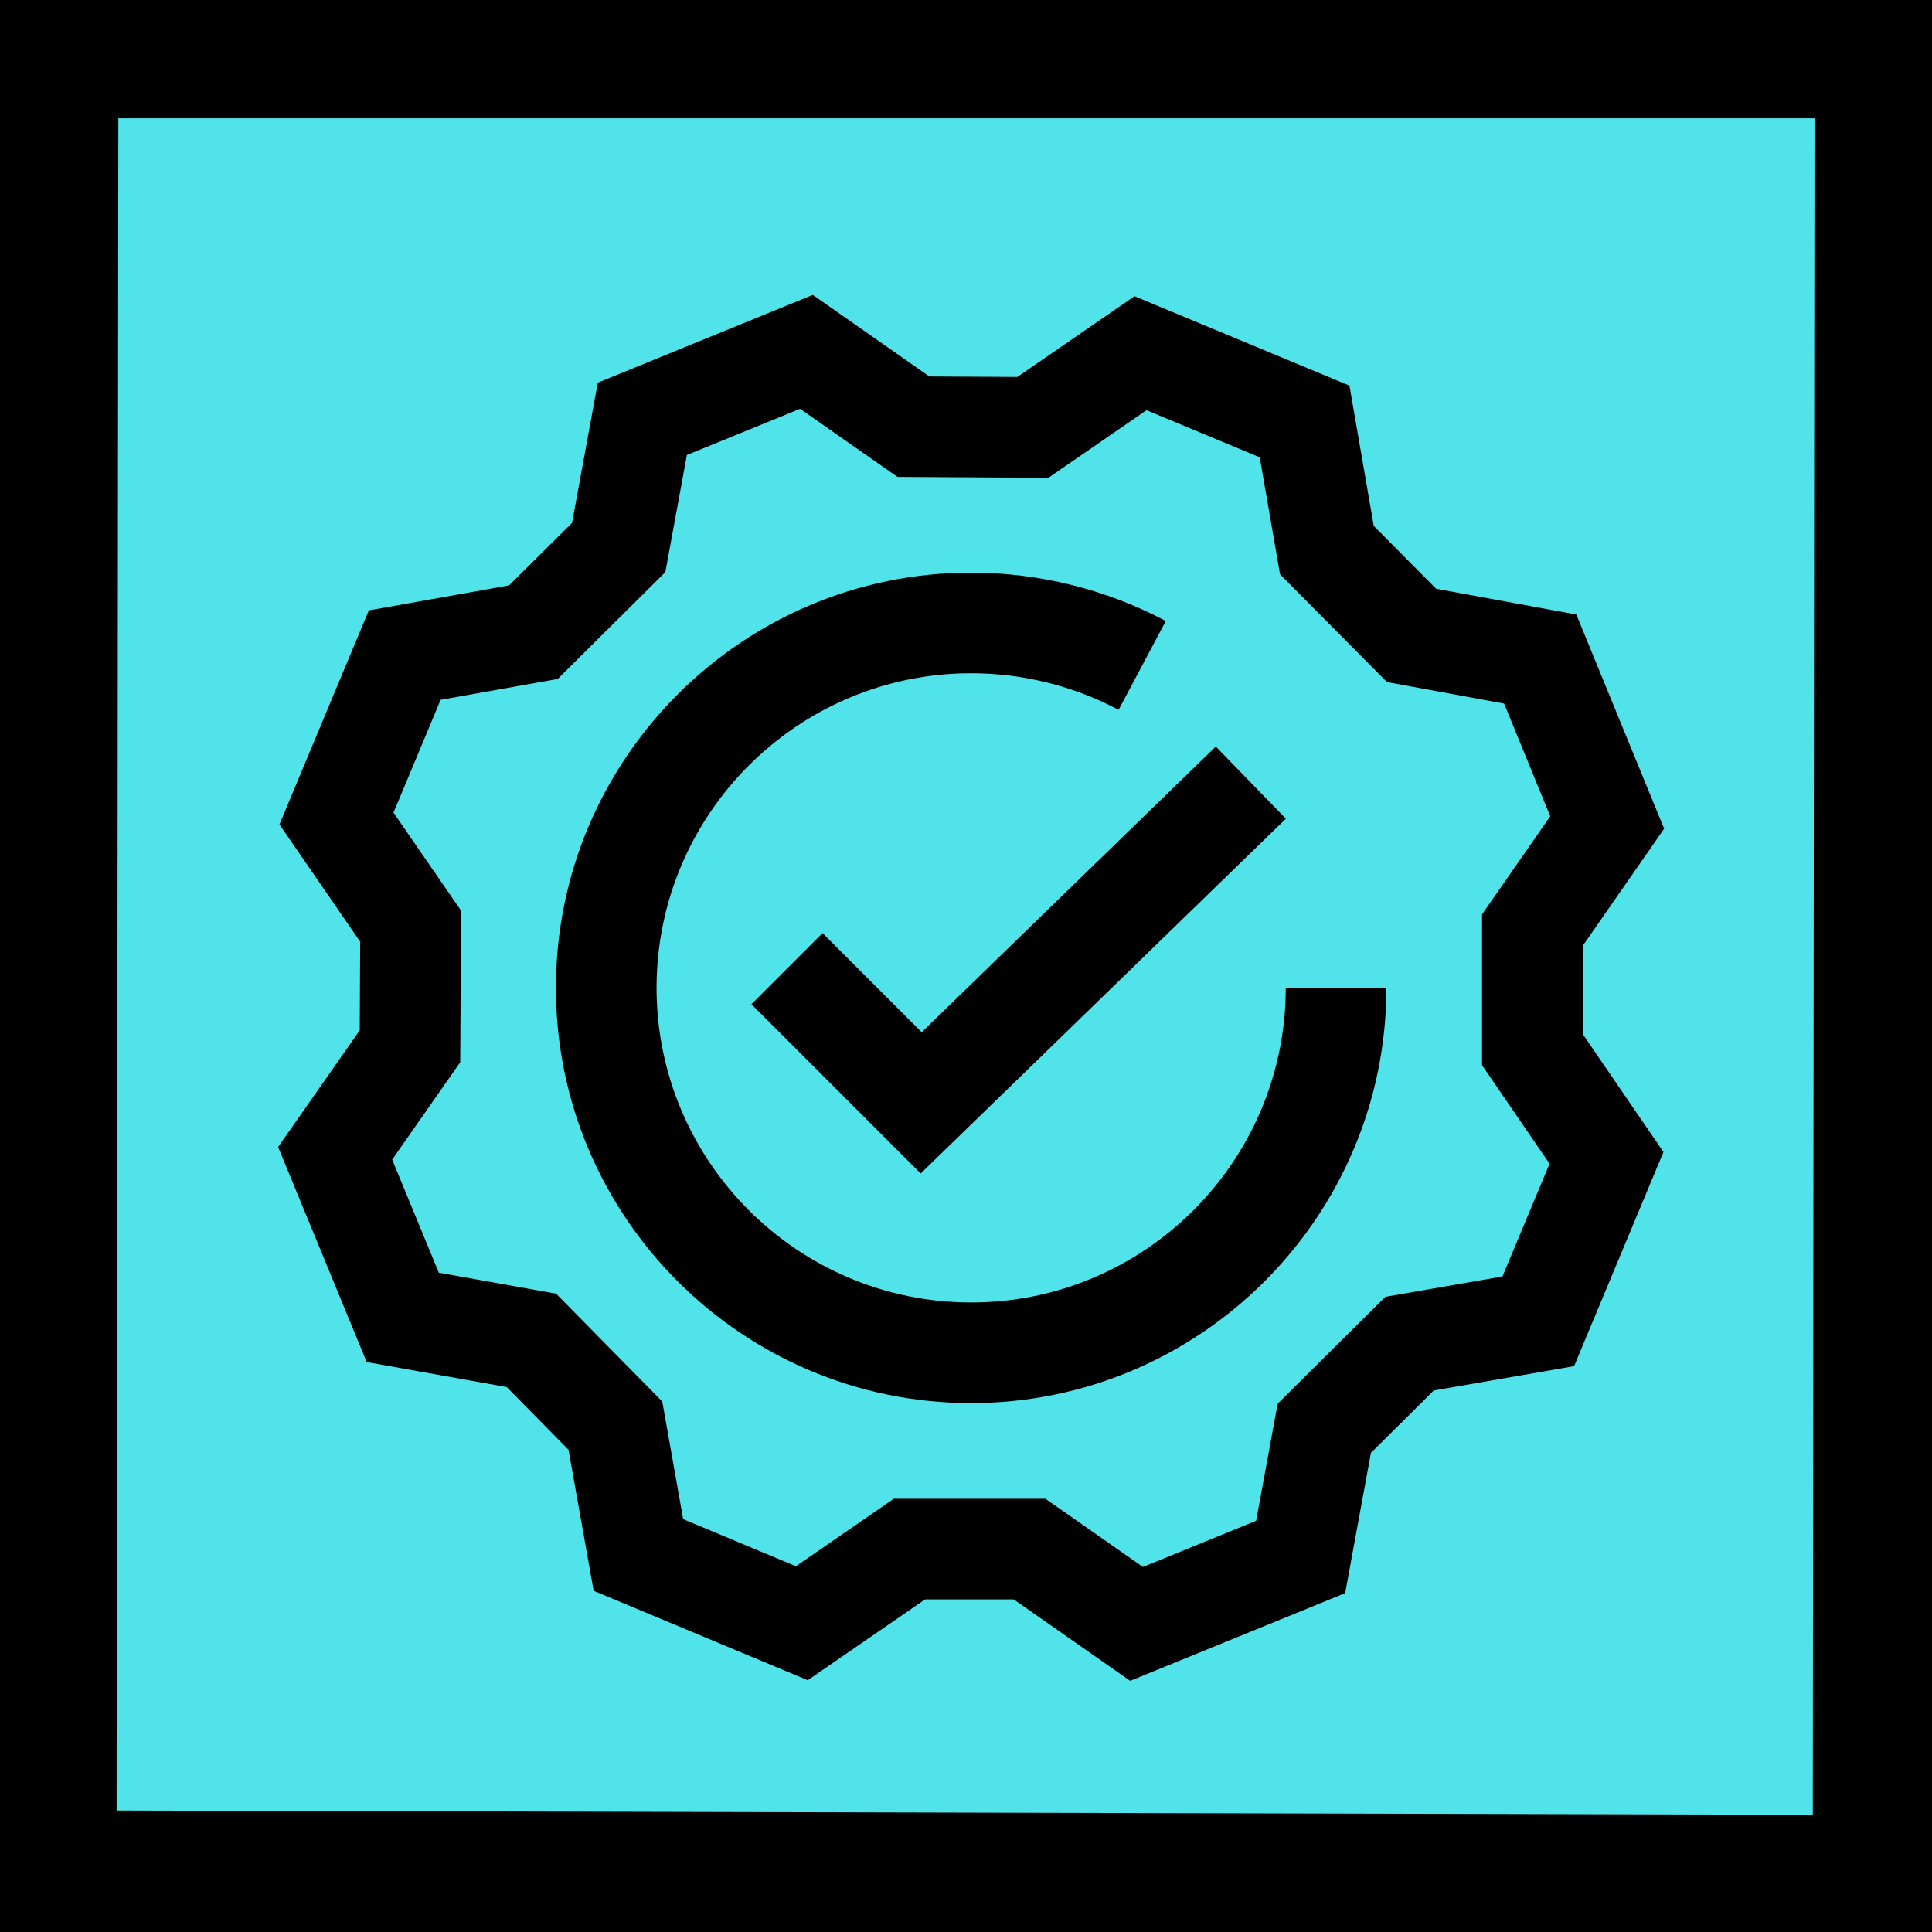
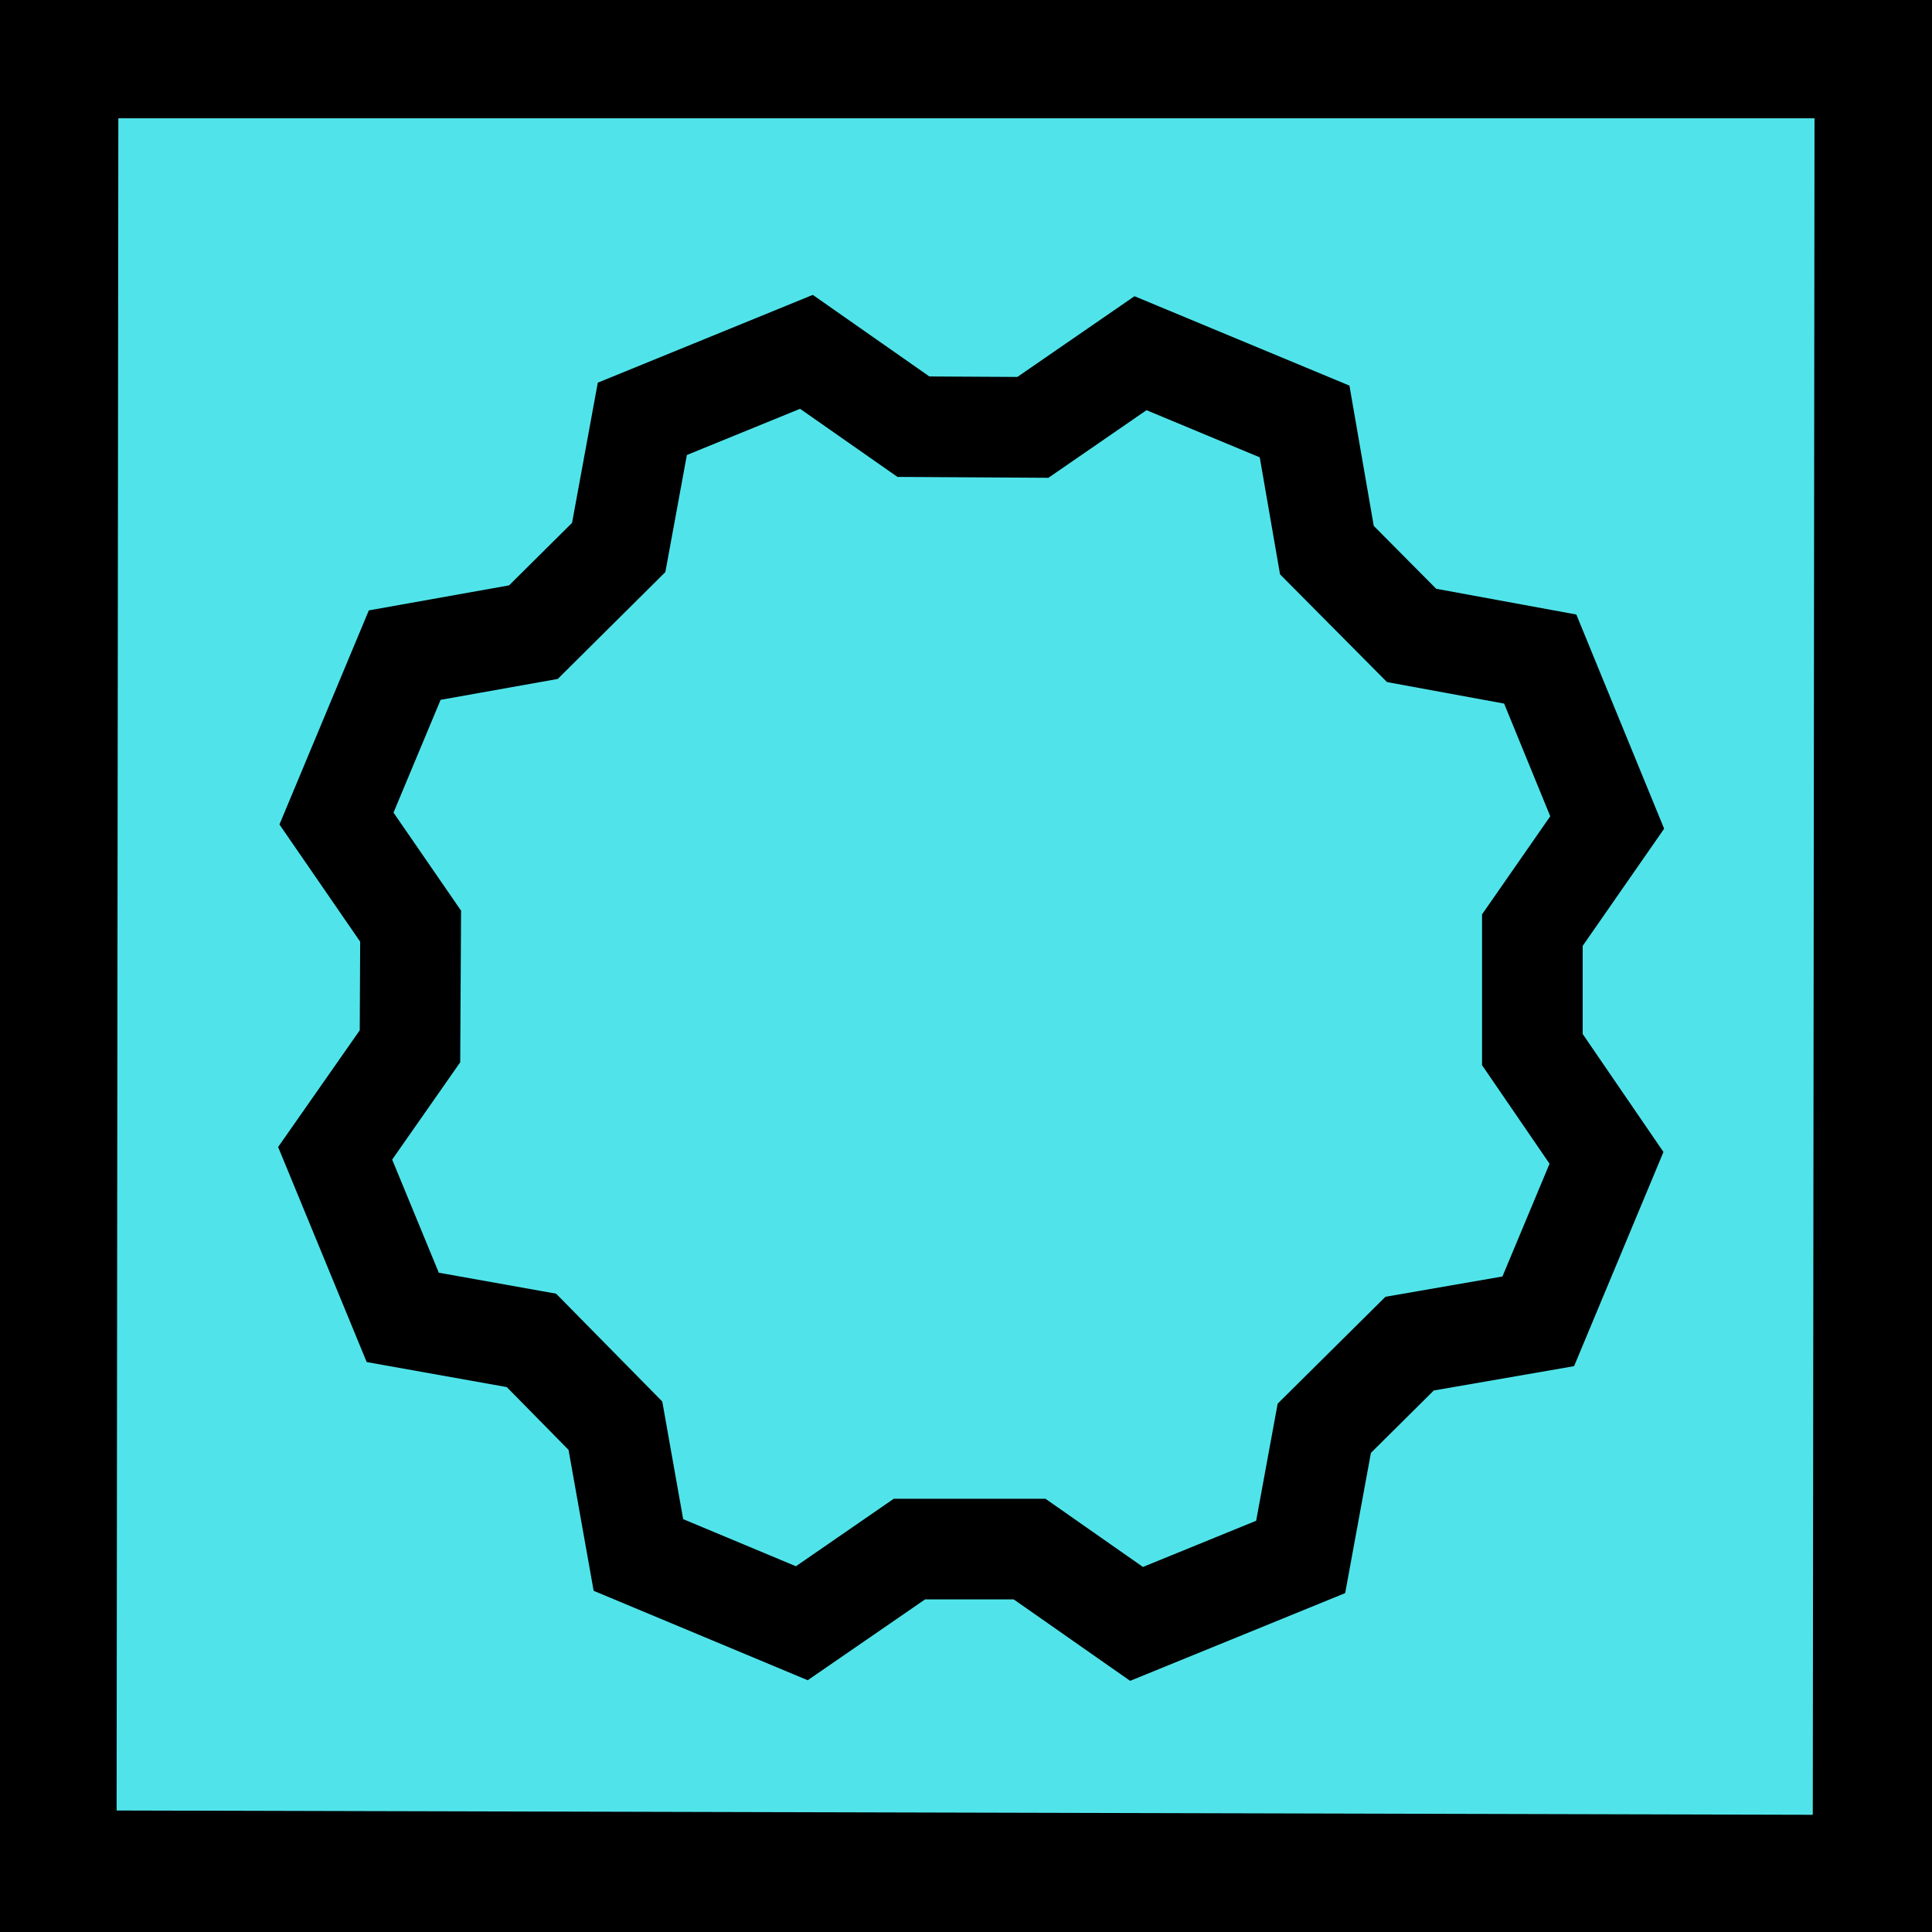
<svg xmlns="http://www.w3.org/2000/svg" version="1.1" id="Layer_1" x="0px" y="0px" viewBox="0 0 96 96" style="enable-background:new 0 0 96 96;" xml:space="preserve">
  <g>
    <g>
      <g>
        <g>
          <g>
            <rect x="2.955" y="2.949" fill="rgba(80,228,234,1)" width="90.089" height="90.101" />
          </g>
        </g>
        <path class="st2" d="M90.162,5.877l-0.086,84.299L5.794,89.963L5.88,5.877H90.162z M96,0h-5.048H5.048H0v5.047v85.906V96h5.048h85.904H96v-5.047V5.047V0L96,0z" />
      </g>
    </g>
    <g>
      <g>
        <g>
          <path class="st2" d="M56.156,83.52l-5.786-4.048h-4.402l-5.833,4.017l-10.637-4.443l-1.248-7.004l-3.069-3.119l-6.96-1.243L13.82,56.994l4.055-5.798l0.022-4.404l-4.011-5.824l4.441-10.638l6.968-1.243l3.13-3.105l1.279-6.967l10.684-4.362l5.791,4.053l4.373,0.024l5.82-4.011l10.681,4.442l1.208,6.97l3.103,3.125l6.963,1.279l4.363,10.643l-4.048,5.823v4.377l4.014,5.864l-4.441,10.642l-6.97,1.208l-3.125,3.101l-1.279,6.968L56.156,83.52z M44.411,74.472h7.537l4.844,3.389l5.625-2.295l1.069-5.818l5.356-5.312l5.813-1.008l2.341-5.603l-3.354-4.897v-7.493l3.389-4.875l-2.292-5.599l-5.82-1.069l-5.315-5.354l-1.008-5.813l-5.627-2.343l-4.873,3.359l-7.502-0.044l-4.839-3.384l-5.625,2.296l-1.069,5.817l-5.347,5.31l-5.82,1.038l-2.341,5.604l3.357,4.872l-0.042,7.534l-3.381,4.836l2.317,5.62l5.828,1.042l5.276,5.358l1.038,5.845l5.603,2.341L44.411,74.472z" />
        </g>
      </g>
      <g>
        <g id="XMLID_1_">
          <g>
-             <path class="st2" d="M48.255,69.719c-11.377,0-20.632-9.255-20.632-20.632s9.255-20.634,20.632-20.634c3.369,0,6.714,0.831,9.673,2.405l-2.347,4.414c-2.238-1.19-4.772-1.819-7.325-1.819c-8.62,0-15.632,7.013-15.632,15.634c0,8.619,7.012,15.632,15.632,15.632s15.632-7.013,15.632-15.632h5C68.887,60.464,59.631,69.719,48.255,69.719z" />
-           </g>
+             </g>
        </g>
      </g>
      <g>
        <g>
-           <polygon class="st2" points="45.748,58.309 37.337,49.899 40.872,46.364 45.799,51.29 60.411,37.095 63.895,40.681 " />
-         </g>
+           </g>
      </g>
    </g>
  </g>
</svg>